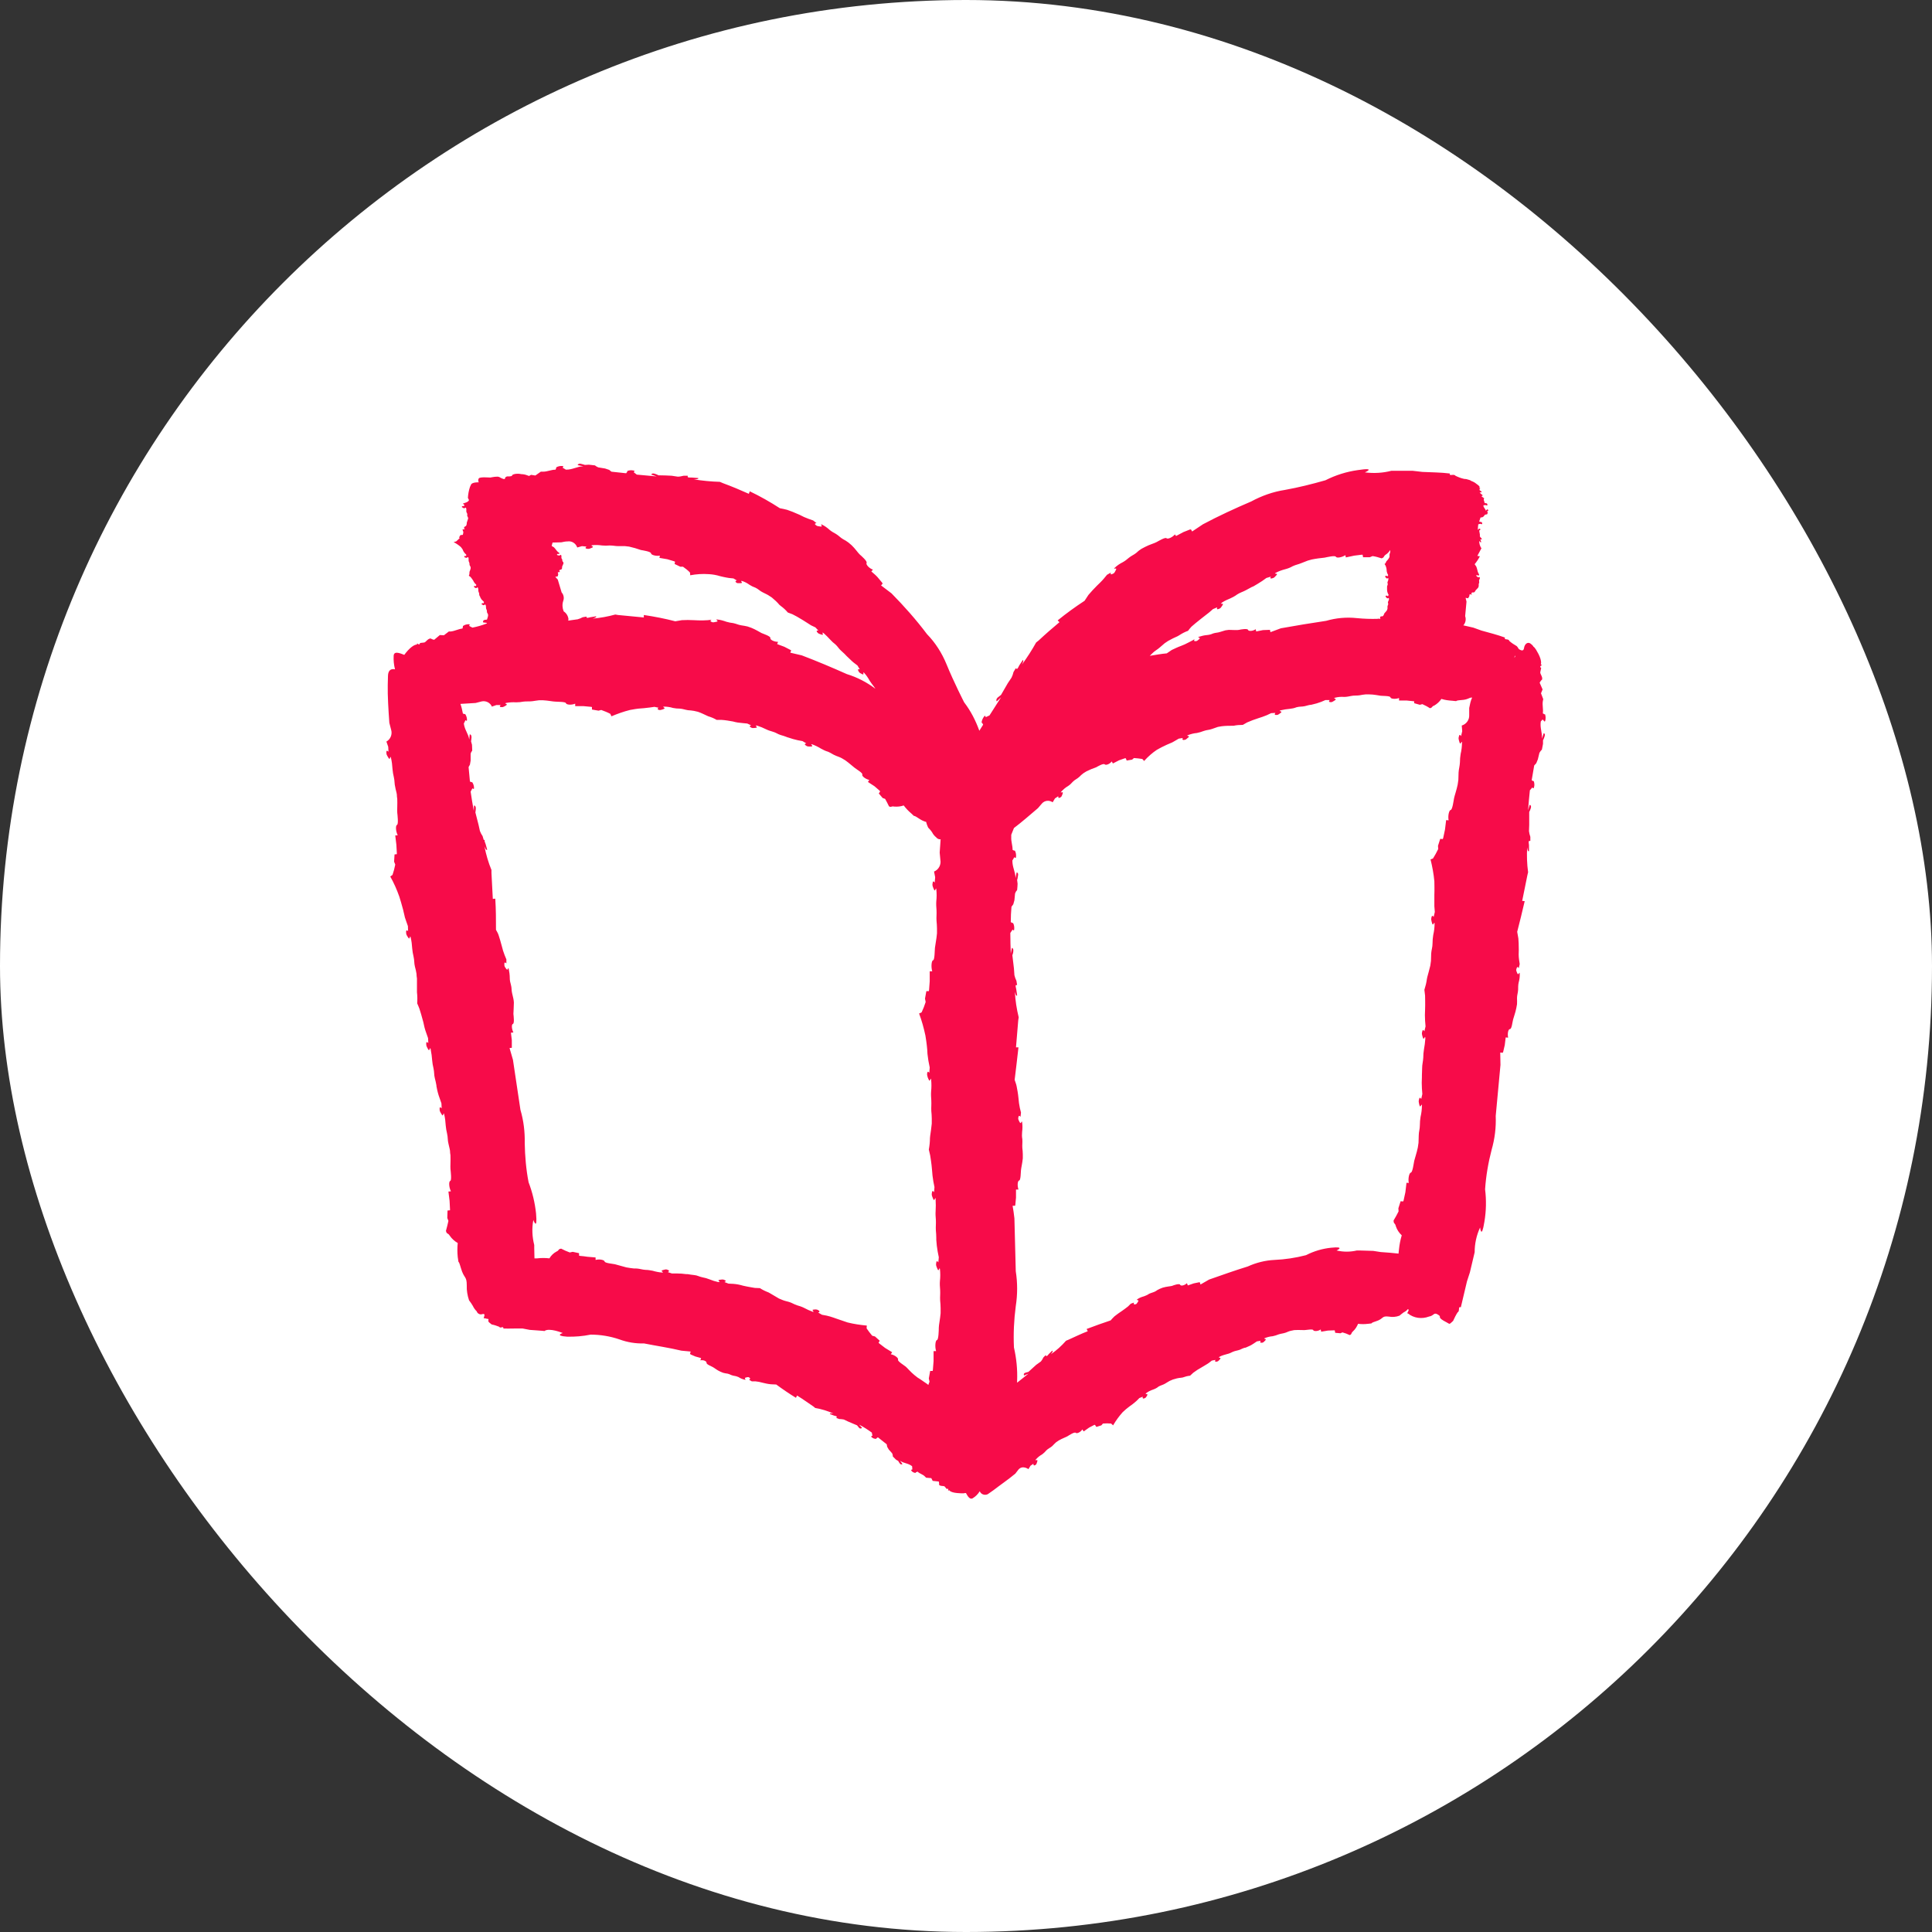
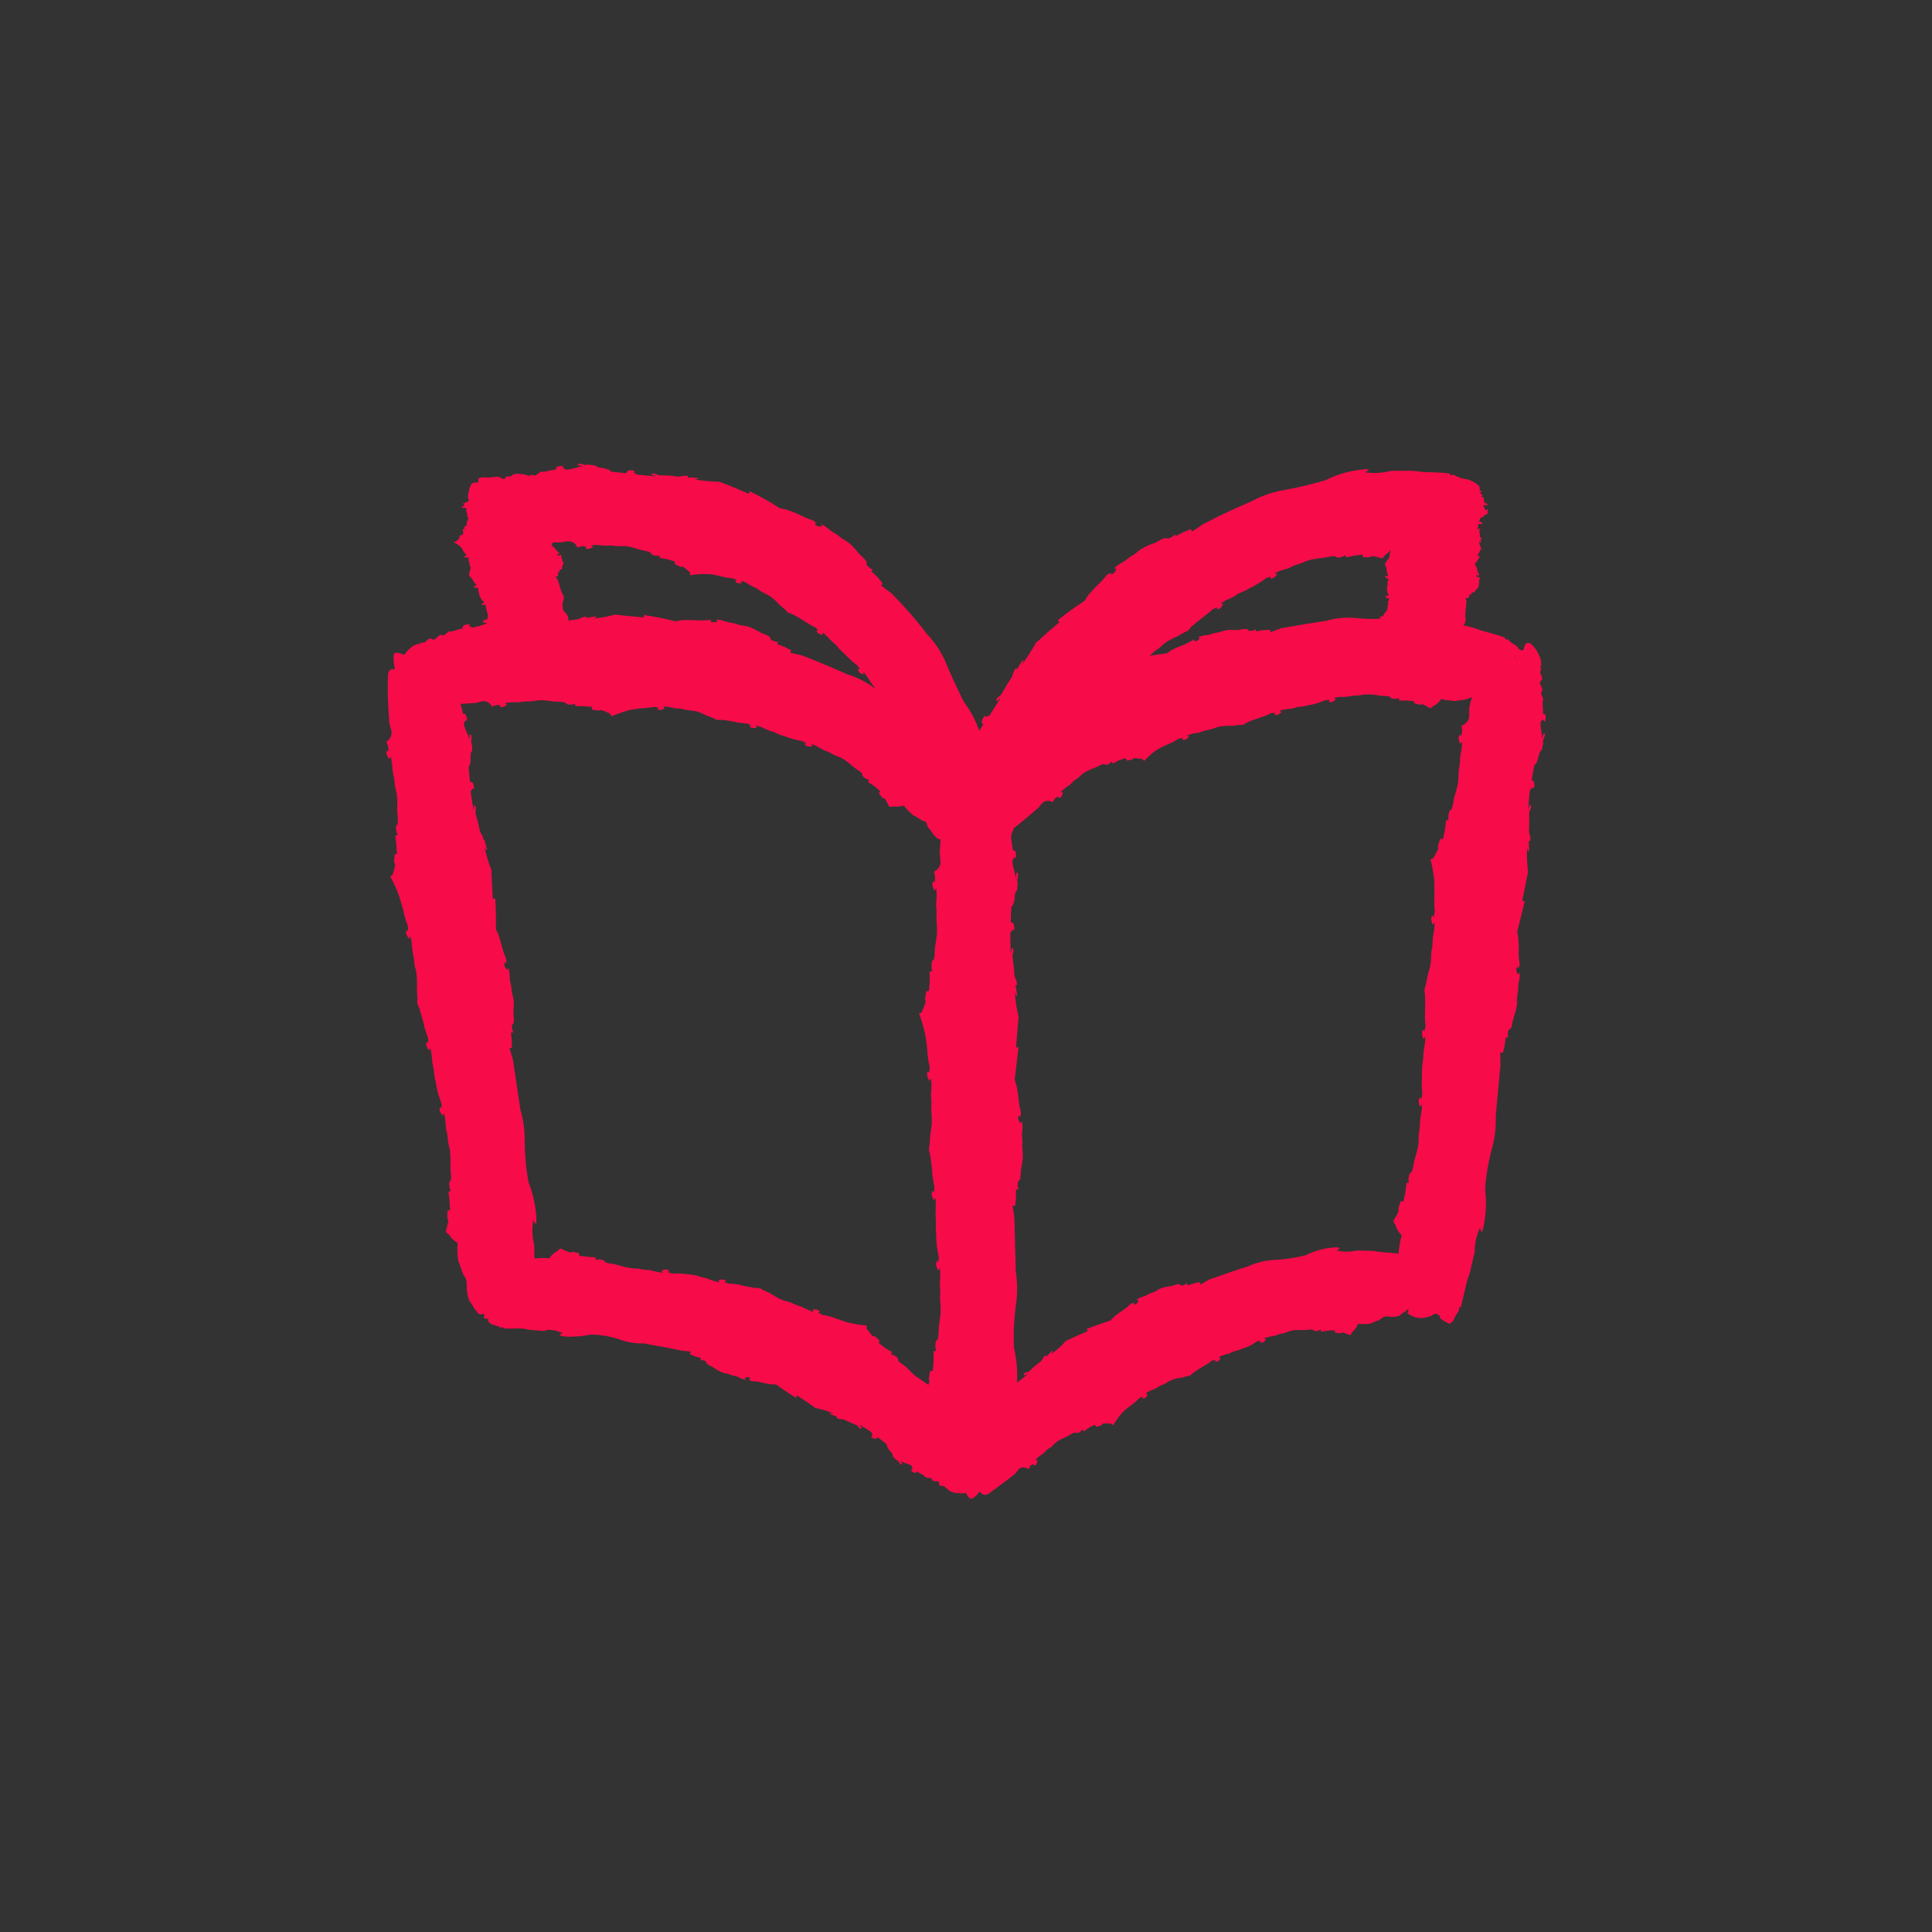
<svg xmlns="http://www.w3.org/2000/svg" width="50" height="50" viewBox="0 0 50 50" fill="none">
  <rect x="0" y="0" width="50" height="50" fill="#333333" stroke="none" />
-   <rect width="50" height="50" rx="25" fill="white" />
  <path d="M39.951 18.649C39.951 18.649 39.98 18.701 39.992 18.649C40.004 18.596 40.004 18.538 39.986 18.485H39.968L39.951 18.474L39.928 18.462C39.945 18.351 39.91 18.252 39.928 18.147L39.939 18.094L39.881 17.942L39.922 17.843L39.846 17.668C39.863 17.639 39.881 17.609 39.91 17.586C39.928 17.51 39.851 17.44 39.863 17.393L39.886 17.288C39.804 17.23 39.957 17.218 39.875 17.195C39.875 17.195 39.916 17.125 39.816 16.926C39.717 16.733 39.687 16.739 39.687 16.739C39.687 16.739 39.681 16.71 39.611 16.657C39.541 16.605 39.459 16.657 39.441 16.774C39.424 16.891 39.312 16.797 39.306 16.797C39.289 16.768 39.277 16.745 39.254 16.722C39.183 16.681 39.119 16.64 39.06 16.587C39.043 16.517 38.914 16.576 38.949 16.5C38.756 16.43 38.551 16.377 38.34 16.319L38.129 16.243L37.871 16.184C37.93 16.12 37.947 16.027 37.918 15.945L37.953 15.571L37.93 15.472L37.988 15.483H37.994L38.023 15.437L38.035 15.378L38.094 15.39C38.064 15.355 38.088 15.326 38.129 15.332C38.17 15.338 38.181 15.285 38.193 15.273C38.217 15.25 38.24 15.226 38.258 15.203L38.269 15.168V15.121C38.269 15.098 38.287 15.086 38.281 15.063C38.281 15.04 38.275 15.028 38.281 15.01C38.287 14.993 38.31 14.964 38.293 14.94C38.281 14.923 38.269 14.958 38.234 14.929C38.199 14.899 38.199 14.899 38.211 14.888C38.222 14.876 38.264 14.899 38.264 14.899L38.281 14.87L38.258 14.829C38.246 14.806 38.24 14.783 38.234 14.753C38.228 14.724 38.217 14.689 38.205 14.66L38.164 14.602C38.217 14.537 38.264 14.467 38.299 14.397L38.234 14.386L38.328 14.21L38.34 14.193C38.299 14.134 38.281 14.064 38.281 13.994C38.281 13.994 38.305 14.041 38.334 14.035L38.322 13.988C38.31 13.965 38.305 13.953 38.328 13.959L38.351 13.965L38.34 13.93C38.322 13.918 38.31 13.901 38.299 13.883V13.831L38.281 13.731C38.293 13.726 38.305 13.72 38.31 13.708C38.328 13.691 38.281 13.679 38.281 13.679L38.246 13.714C38.246 13.667 38.252 13.615 38.258 13.568L38.316 13.556C38.316 13.556 38.351 13.574 38.357 13.562C38.363 13.544 38.357 13.521 38.34 13.509H38.322L38.281 13.498L38.316 13.393L38.363 13.387L38.398 13.364L38.428 13.323C38.445 13.317 38.463 13.311 38.486 13.311L38.504 13.27L38.486 13.235L38.498 13.229L38.516 13.212C38.527 13.2 38.504 13.188 38.492 13.182H38.486L38.451 13.217C38.451 13.171 38.381 13.13 38.392 13.077L38.434 13.072H38.451C38.451 13.072 38.486 13.089 38.492 13.077C38.498 13.06 38.492 13.036 38.474 13.025H38.457L38.439 13.019L38.416 13.013C38.428 12.984 38.387 12.949 38.404 12.914L38.41 12.896L38.34 12.844L38.375 12.82L38.293 12.75C38.31 12.744 38.328 12.739 38.346 12.739C38.357 12.721 38.281 12.686 38.287 12.674L38.305 12.645C38.222 12.616 38.369 12.639 38.287 12.616C38.287 12.616 38.322 12.598 38.211 12.523C38.17 12.487 38.123 12.464 38.076 12.447C38.053 12.429 38.023 12.417 37.994 12.412C37.965 12.4 37.93 12.394 37.894 12.394C37.812 12.377 37.736 12.347 37.666 12.312C37.625 12.254 37.502 12.336 37.52 12.254C37.291 12.225 37.057 12.225 36.81 12.213L36.559 12.184H36.008C35.785 12.242 35.551 12.254 35.322 12.225C35.322 12.225 35.639 12.09 35.141 12.166C34.848 12.207 34.567 12.295 34.303 12.429C33.957 12.528 33.606 12.616 33.248 12.68C32.944 12.727 32.651 12.832 32.381 12.978C31.959 13.159 31.538 13.352 31.133 13.568L30.852 13.755L30.823 13.702H30.799L30.623 13.772L30.436 13.872L30.407 13.831C30.336 13.912 30.219 13.959 30.19 13.93C30.161 13.895 29.985 14 29.932 14.029C29.879 14.059 29.75 14.094 29.639 14.152L29.54 14.204C29.493 14.234 29.446 14.269 29.405 14.31C29.34 14.362 29.282 14.38 29.212 14.438C29.165 14.479 29.112 14.52 29.059 14.549C28.977 14.59 28.907 14.637 28.842 14.701C28.801 14.748 28.924 14.672 28.878 14.753C28.837 14.835 28.837 14.835 28.778 14.859C28.725 14.882 28.749 14.818 28.749 14.818L28.649 14.876L28.567 14.975C28.567 14.975 28.532 15.022 28.385 15.162C28.309 15.238 28.239 15.314 28.169 15.396L28.069 15.548C27.829 15.705 27.594 15.875 27.372 16.056L27.419 16.102C27.237 16.254 27.055 16.412 26.88 16.576L26.815 16.628C26.704 16.827 26.581 17.019 26.446 17.201C26.446 17.201 26.516 17.072 26.464 17.084V17.09L26.376 17.224C26.341 17.3 26.323 17.323 26.305 17.306L26.288 17.294L26.229 17.393C26.218 17.446 26.2 17.492 26.177 17.539L26.083 17.679L25.907 17.983L25.819 18.053C25.761 18.111 25.796 18.152 25.796 18.152L25.907 18.047L25.608 18.515L25.509 18.561C25.509 18.561 25.503 18.497 25.474 18.538C25.433 18.585 25.409 18.643 25.403 18.701L25.421 18.713L25.444 18.754L25.345 18.912C25.251 18.649 25.122 18.398 24.952 18.176C24.952 18.176 24.688 17.662 24.495 17.189C24.378 16.903 24.208 16.634 23.991 16.412C23.71 16.038 23.399 15.688 23.071 15.355L22.802 15.151L22.843 15.104L22.831 15.081L22.708 14.934C22.661 14.882 22.603 14.835 22.55 14.789L22.591 14.742C22.491 14.707 22.403 14.607 22.427 14.567C22.45 14.526 22.298 14.391 22.251 14.351C22.21 14.315 22.128 14.193 22.04 14.111L21.958 14.041C21.911 14.006 21.864 13.977 21.817 13.953C21.747 13.912 21.712 13.866 21.636 13.819C21.583 13.79 21.53 13.761 21.478 13.72C21.413 13.661 21.343 13.609 21.267 13.574C21.208 13.556 21.32 13.638 21.232 13.626C21.144 13.615 21.144 13.615 21.103 13.58C21.062 13.544 21.132 13.539 21.132 13.539L21.044 13.469L20.927 13.428C20.845 13.399 20.769 13.364 20.693 13.323C20.564 13.264 20.441 13.217 20.37 13.194C20.306 13.177 20.247 13.165 20.183 13.153C19.931 12.99 19.673 12.844 19.404 12.715L19.38 12.78C19.158 12.68 18.935 12.587 18.712 12.505L18.63 12.47C18.402 12.464 18.179 12.441 17.956 12.406C17.956 12.406 18.103 12.406 18.068 12.371H18.062L17.904 12.359C17.822 12.359 17.793 12.359 17.798 12.336V12.312H17.693C17.64 12.324 17.593 12.336 17.541 12.336L17.382 12.312C17.271 12.306 17.154 12.301 17.043 12.301C17.013 12.283 16.978 12.271 16.943 12.26C16.867 12.236 16.855 12.283 16.855 12.283L16.996 12.33L16.48 12.283L16.398 12.219C16.398 12.219 16.451 12.184 16.398 12.178C16.345 12.166 16.287 12.166 16.234 12.19V12.207L16.205 12.248L15.824 12.207L15.765 12.16L15.66 12.125L15.484 12.096C15.455 12.085 15.425 12.067 15.396 12.044L15.238 12.026L15.138 12.032L15.097 12.02L15.033 12.003C14.974 11.991 14.957 12.02 14.951 12.032V12.038L15.097 12.067C14.927 12.073 14.828 12.155 14.646 12.155L14.588 12.12L14.558 12.102C14.558 12.102 14.605 12.067 14.558 12.061C14.5 12.055 14.441 12.067 14.394 12.096V12.114L14.388 12.131L14.377 12.155C14.265 12.155 14.166 12.207 14.055 12.207H13.996L13.855 12.306L13.744 12.289L13.691 12.318C13.674 12.312 13.656 12.306 13.644 12.301C13.598 12.283 13.545 12.271 13.492 12.271C13.463 12.265 13.433 12.26 13.404 12.26C13.328 12.26 13.258 12.277 13.252 12.306C13.252 12.336 13.123 12.33 13.123 12.33C13.123 12.33 13.07 12.341 13.07 12.382C13.07 12.423 12.971 12.377 12.924 12.347C12.877 12.318 12.725 12.353 12.689 12.359C12.654 12.359 12.42 12.336 12.39 12.382C12.373 12.412 12.373 12.452 12.39 12.482C12.39 12.482 12.221 12.476 12.191 12.54L12.162 12.604C12.133 12.692 12.115 12.785 12.109 12.885L12.133 12.931C12.156 12.99 11.98 13.031 11.98 13.031L12.016 13.066L12.01 13.101C12.01 13.101 11.969 13.089 11.957 13.107C11.945 13.124 11.951 13.124 11.992 13.147C12.033 13.171 12.033 13.124 12.057 13.142C12.074 13.159 12.068 13.2 12.068 13.223C12.068 13.247 12.068 13.252 12.086 13.282C12.103 13.311 12.086 13.328 12.092 13.352C12.103 13.369 12.109 13.387 12.115 13.404V13.422L12.08 13.527C12.08 13.544 12.08 13.609 12.045 13.62C12.01 13.632 11.992 13.673 12.033 13.696L11.969 13.702L11.992 13.772L11.98 13.836L11.975 13.842L11.916 13.848L11.881 13.907L11.898 13.924C11.869 13.953 11.84 13.982 11.805 14.012L11.74 14.029C11.805 14.064 11.869 14.105 11.928 14.158C11.951 14.187 11.975 14.216 11.986 14.251L11.998 14.274C12.01 14.292 12.021 14.31 12.033 14.321L12.068 14.356L12.062 14.391C12.051 14.386 12.033 14.386 12.021 14.391L12.016 14.397V14.415C12.027 14.421 12.039 14.432 12.051 14.432C12.092 14.45 12.092 14.409 12.115 14.421C12.133 14.438 12.127 14.479 12.127 14.502C12.127 14.526 12.133 14.531 12.145 14.561C12.156 14.59 12.145 14.607 12.156 14.631C12.168 14.648 12.174 14.666 12.18 14.678V14.713C12.174 14.742 12.162 14.771 12.15 14.8V14.818C12.15 14.835 12.15 14.876 12.133 14.899L12.18 14.934C12.203 14.964 12.226 14.993 12.244 15.022C12.256 15.051 12.273 15.075 12.291 15.098L12.326 15.133L12.32 15.168C12.32 15.168 12.273 15.156 12.268 15.174C12.262 15.191 12.262 15.191 12.303 15.215C12.344 15.238 12.344 15.186 12.361 15.203L12.367 15.209C12.379 15.232 12.379 15.261 12.379 15.285C12.379 15.308 12.385 15.314 12.396 15.343C12.408 15.373 12.396 15.39 12.408 15.413C12.42 15.431 12.426 15.443 12.431 15.46V15.466L12.437 15.472C12.449 15.501 12.467 15.524 12.49 15.542L12.525 15.577L12.519 15.612C12.519 15.612 12.473 15.6 12.467 15.624C12.461 15.641 12.461 15.641 12.502 15.659C12.543 15.676 12.543 15.63 12.56 15.647C12.578 15.665 12.578 15.705 12.578 15.729C12.578 15.752 12.584 15.758 12.596 15.787C12.607 15.816 12.596 15.834 12.607 15.857C12.619 15.875 12.625 15.886 12.631 15.904V15.939C12.625 15.974 12.613 16.003 12.601 16.038H12.578C12.525 16.038 12.508 16.062 12.502 16.073V16.108L12.601 16.12C12.601 16.126 12.596 16.132 12.59 16.138C12.473 16.184 12.35 16.219 12.226 16.243L12.168 16.213L12.139 16.196C12.139 16.196 12.18 16.155 12.133 16.155C12.08 16.155 12.027 16.167 11.98 16.202V16.219L11.975 16.243L11.969 16.266C11.863 16.278 11.775 16.33 11.67 16.342H11.617L11.488 16.441L11.383 16.435L11.236 16.558C11.201 16.552 11.172 16.541 11.143 16.523C11.066 16.529 11.02 16.622 10.979 16.628L10.873 16.64C10.844 16.739 10.785 16.599 10.791 16.681C10.791 16.681 10.709 16.669 10.557 16.832C10.521 16.873 10.486 16.914 10.457 16.955H10.486C10.451 16.955 10.193 16.803 10.188 16.973C10.182 17.09 10.193 17.206 10.223 17.323C10.223 17.323 10.047 17.265 10.041 17.492C10.041 17.568 10.035 17.644 10.035 17.726C10.029 18.006 10.053 18.38 10.076 18.707C10.088 18.76 10.106 18.818 10.123 18.888C10.158 19.005 10.106 19.134 10 19.192L10.047 19.326C10.053 19.408 10.053 19.455 10.053 19.455C10.053 19.455 10 19.396 10 19.461C10 19.525 10 19.525 10.053 19.613C10.106 19.7 10.088 19.537 10.117 19.607C10.141 19.706 10.152 19.805 10.158 19.904C10.164 19.975 10.176 20.045 10.193 20.115C10.217 20.214 10.205 20.284 10.229 20.372C10.24 20.442 10.258 20.483 10.27 20.559C10.27 20.599 10.275 20.64 10.281 20.675C10.287 20.816 10.275 20.973 10.281 21.032C10.287 21.09 10.316 21.329 10.275 21.347C10.234 21.364 10.24 21.511 10.293 21.616L10.229 21.622L10.258 21.861L10.27 22.077V22.106L10.211 22.112L10.199 22.299L10.229 22.375C10.211 22.468 10.188 22.556 10.158 22.643L10.1 22.684C10.193 22.848 10.27 23.023 10.334 23.204C10.357 23.274 10.393 23.397 10.434 23.549C10.44 23.59 10.451 23.613 10.457 23.648C10.469 23.712 10.486 23.776 10.51 23.835L10.557 23.969C10.557 24.051 10.562 24.098 10.562 24.098C10.562 24.098 10.533 24.063 10.516 24.086C10.51 24.092 10.51 24.098 10.51 24.109C10.51 24.133 10.51 24.156 10.516 24.18C10.527 24.209 10.545 24.238 10.562 24.261C10.615 24.349 10.598 24.185 10.627 24.255C10.65 24.349 10.662 24.448 10.668 24.547C10.674 24.617 10.686 24.688 10.703 24.758C10.727 24.857 10.715 24.927 10.738 25.015C10.756 25.085 10.768 25.126 10.779 25.201C10.779 25.242 10.785 25.283 10.791 25.324V25.68C10.803 25.774 10.803 25.873 10.797 25.967C10.815 26.013 10.838 26.054 10.855 26.107C10.879 26.177 10.914 26.299 10.955 26.451C10.973 26.545 10.996 26.638 11.031 26.732L11.078 26.866C11.084 26.948 11.084 26.994 11.084 26.994C11.084 26.994 11.031 26.936 11.031 27C11.031 27.065 11.031 27.065 11.078 27.152C11.125 27.24 11.113 27.076 11.143 27.146C11.148 27.152 11.148 27.164 11.148 27.17C11.166 27.257 11.178 27.351 11.184 27.438C11.19 27.508 11.201 27.578 11.219 27.649C11.242 27.748 11.23 27.818 11.254 27.906C11.271 27.976 11.283 28.017 11.295 28.092V28.11L11.301 28.139C11.318 28.233 11.342 28.326 11.377 28.419L11.424 28.554C11.43 28.636 11.43 28.682 11.43 28.682C11.43 28.682 11.377 28.624 11.377 28.688C11.377 28.752 11.377 28.752 11.43 28.84C11.482 28.928 11.465 28.764 11.494 28.834C11.518 28.928 11.529 29.027 11.535 29.126C11.541 29.196 11.553 29.266 11.57 29.336C11.594 29.436 11.582 29.506 11.605 29.593C11.617 29.663 11.635 29.704 11.646 29.78C11.646 29.821 11.652 29.862 11.658 29.897C11.664 30.037 11.652 30.189 11.658 30.253C11.664 30.318 11.693 30.551 11.652 30.563C11.611 30.575 11.617 30.726 11.67 30.831L11.605 30.837L11.635 31.077L11.646 31.293V31.322L11.582 31.328L11.576 31.521L11.605 31.597C11.588 31.684 11.564 31.766 11.541 31.854C11.564 31.953 11.588 31.894 11.641 31.982C11.693 32.058 11.764 32.122 11.846 32.169C11.834 32.286 11.834 32.408 11.846 32.531C11.881 32.782 11.846 32.531 11.928 32.817C12.01 33.103 12.08 33.01 12.08 33.267C12.074 33.395 12.098 33.53 12.139 33.652C12.174 33.699 12.209 33.746 12.238 33.798C12.262 33.851 12.297 33.898 12.338 33.938C12.355 33.997 12.426 34.032 12.484 34.009C12.607 33.979 12.473 34.149 12.537 34.114C12.572 34.125 12.607 34.131 12.643 34.137C12.637 34.207 12.619 34.195 12.725 34.277C12.789 34.289 12.859 34.312 12.918 34.336C12.953 34.394 13.029 34.301 13.029 34.382C13.193 34.388 13.351 34.377 13.527 34.382L13.709 34.417L14.037 34.441L14.09 34.447C14.213 34.353 14.564 34.499 14.564 34.499C14.564 34.499 14.336 34.569 14.675 34.593C14.881 34.598 15.086 34.581 15.285 34.54C15.537 34.54 15.789 34.581 16.029 34.663C16.234 34.739 16.451 34.774 16.668 34.768C16.99 34.832 17.318 34.879 17.634 34.955L17.875 34.978L17.857 35.036L17.875 35.054L17.997 35.106L18.144 35.147L18.126 35.206C18.203 35.188 18.291 35.229 18.285 35.27C18.279 35.311 18.413 35.358 18.449 35.381C18.484 35.398 18.56 35.463 18.642 35.498L18.712 35.527C18.753 35.539 18.788 35.544 18.829 35.55C18.888 35.562 18.917 35.591 18.982 35.603C19.029 35.609 19.07 35.62 19.111 35.638C19.163 35.673 19.222 35.696 19.281 35.708C19.328 35.708 19.234 35.667 19.304 35.65C19.374 35.632 19.374 35.638 19.404 35.661C19.433 35.685 19.386 35.708 19.386 35.708L19.456 35.749H19.55C19.615 35.755 19.673 35.767 19.732 35.784C19.802 35.801 19.878 35.819 19.954 35.825L20.089 35.831C20.247 35.947 20.417 36.064 20.599 36.175L20.628 36.117C20.775 36.205 20.915 36.31 21.056 36.403L21.097 36.438C21.261 36.467 21.419 36.514 21.572 36.584C21.572 36.584 21.466 36.561 21.478 36.596L21.589 36.637C21.648 36.648 21.665 36.66 21.654 36.678L21.642 36.695L21.718 36.724C21.759 36.724 21.794 36.73 21.835 36.736L21.946 36.788L22.181 36.888C22.198 36.911 22.216 36.934 22.233 36.952C22.251 36.975 22.28 36.975 22.304 36.958L22.31 36.952L22.233 36.87C22.351 36.929 22.456 36.999 22.562 37.075L22.579 37.156C22.579 37.156 22.526 37.168 22.556 37.191C22.585 37.221 22.626 37.238 22.673 37.238L22.685 37.221L22.72 37.197L22.948 37.378L22.96 37.443L23.001 37.513L23.089 37.612C23.101 37.635 23.107 37.664 23.107 37.694L23.189 37.776L23.247 37.81L23.259 37.834L23.288 37.875C23.3 37.898 23.329 37.904 23.347 37.892H23.358L23.294 37.805C23.394 37.875 23.499 37.863 23.605 37.945L23.61 38.003V38.032C23.61 38.032 23.564 38.032 23.587 38.062C23.61 38.097 23.651 38.114 23.692 38.12L23.704 38.102L23.722 38.097L23.745 38.085C23.804 38.143 23.886 38.155 23.939 38.214L23.968 38.243L24.102 38.254L24.138 38.325L24.296 38.342C24.302 38.371 24.308 38.395 24.302 38.424C24.331 38.471 24.425 38.447 24.448 38.471L24.501 38.535C24.589 38.5 24.495 38.617 24.565 38.564C24.565 38.564 24.583 38.622 24.77 38.64C24.958 38.657 24.97 38.64 24.97 38.64H24.999C25.04 38.716 25.099 38.821 25.175 38.774C25.251 38.727 25.309 38.669 25.356 38.593C25.386 38.669 25.474 38.704 25.55 38.675C25.561 38.669 25.567 38.669 25.573 38.663L25.714 38.564C25.872 38.441 26.095 38.289 26.276 38.138L26.358 38.032C26.464 37.91 26.616 38.021 26.616 38.021L26.669 37.933L26.745 37.881C26.745 37.881 26.739 37.939 26.78 37.922C26.821 37.904 26.821 37.898 26.845 37.822C26.868 37.746 26.78 37.822 26.803 37.776C26.85 37.723 26.903 37.676 26.968 37.641C27.009 37.612 27.044 37.577 27.079 37.536C27.132 37.483 27.178 37.472 27.231 37.425C27.261 37.39 27.296 37.361 27.331 37.326L27.401 37.279C27.489 37.227 27.594 37.191 27.63 37.168C27.665 37.145 27.811 37.051 27.84 37.081C27.87 37.11 27.969 37.063 28.01 36.993L28.046 37.045L28.186 36.946L28.321 36.876H28.338L28.374 36.929L28.503 36.888L28.544 36.841C28.614 36.835 28.684 36.835 28.755 36.841L28.807 36.888C28.878 36.765 28.96 36.654 29.053 36.549C29.112 36.491 29.176 36.438 29.247 36.386L29.305 36.345C29.34 36.315 29.381 36.286 29.411 36.257L29.487 36.181L29.575 36.146C29.575 36.146 29.563 36.181 29.581 36.193H29.598C29.616 36.193 29.628 36.181 29.645 36.175C29.663 36.158 29.674 36.14 29.686 36.117C29.727 36.053 29.622 36.099 29.657 36.059C29.715 36.012 29.78 35.983 29.85 35.959C29.897 35.942 29.944 35.918 29.985 35.883C30.049 35.848 30.096 35.842 30.155 35.807C30.196 35.784 30.225 35.761 30.272 35.737L30.354 35.702C30.424 35.679 30.495 35.661 30.565 35.656L30.606 35.65C30.67 35.626 30.735 35.609 30.799 35.603L30.881 35.527C30.952 35.474 31.022 35.428 31.098 35.387C31.239 35.305 31.28 35.276 31.28 35.276L31.362 35.212L31.456 35.194C31.456 35.194 31.426 35.247 31.473 35.241C31.52 35.235 31.52 35.235 31.573 35.177C31.625 35.118 31.508 35.153 31.555 35.118L31.573 35.106C31.631 35.077 31.696 35.06 31.76 35.042C31.813 35.031 31.86 35.007 31.907 34.984C31.977 34.955 32.024 34.955 32.088 34.931C32.129 34.914 32.17 34.89 32.217 34.879H32.229L32.246 34.873C32.317 34.844 32.381 34.815 32.44 34.774L32.528 34.715L32.627 34.698C32.627 34.698 32.592 34.75 32.639 34.75C32.686 34.75 32.686 34.75 32.744 34.692C32.797 34.633 32.686 34.663 32.727 34.633C32.797 34.604 32.867 34.587 32.938 34.581C32.99 34.569 33.037 34.557 33.09 34.534C33.16 34.511 33.213 34.511 33.278 34.487C33.325 34.47 33.354 34.452 33.407 34.441L33.494 34.423C33.6 34.417 33.711 34.423 33.758 34.423C33.799 34.423 33.975 34.388 33.986 34.423C33.998 34.458 34.11 34.458 34.18 34.406L34.192 34.464L34.367 34.435L34.526 34.429H34.543L34.555 34.493L34.69 34.505L34.742 34.482C34.807 34.499 34.871 34.523 34.93 34.552C34.994 34.528 34.953 34.511 35.018 34.452C35.076 34.4 35.117 34.33 35.147 34.26C35.234 34.271 35.316 34.271 35.404 34.26C35.586 34.242 35.404 34.26 35.609 34.195C35.815 34.131 35.75 34.049 35.938 34.073C36.031 34.09 36.131 34.084 36.219 34.049C36.254 34.02 36.289 33.991 36.33 33.962C36.371 33.944 36.406 33.915 36.436 33.88C36.5 33.903 36.377 34.003 36.436 33.991C36.588 34.114 36.793 34.143 36.98 34.073C37.127 34.049 37.098 33.938 37.238 34.038C37.314 34.09 37.168 34.084 37.443 34.225C37.525 34.266 37.496 34.289 37.607 34.184C37.642 34.108 37.678 34.032 37.724 33.962C37.789 33.933 37.724 33.798 37.806 33.833L37.965 33.162L38.041 32.928L38.146 32.484L38.164 32.408C38.164 32.186 38.211 31.97 38.305 31.766C38.305 31.766 38.34 32.093 38.416 31.62C38.463 31.34 38.469 31.059 38.434 30.779C38.457 30.434 38.516 30.09 38.603 29.757C38.685 29.471 38.721 29.179 38.709 28.881L38.832 27.561L38.826 27.24L38.89 27.246L38.902 27.222L38.943 27.047L38.967 26.849L39.031 26.854C39.008 26.755 39.031 26.632 39.078 26.632C39.125 26.632 39.142 26.44 39.16 26.381C39.172 26.329 39.218 26.212 39.242 26.089L39.26 25.99C39.265 25.932 39.26 25.891 39.26 25.832C39.26 25.756 39.283 25.704 39.289 25.616C39.289 25.558 39.289 25.494 39.301 25.435C39.324 25.353 39.336 25.272 39.33 25.19C39.318 25.131 39.301 25.266 39.265 25.184C39.23 25.102 39.236 25.102 39.254 25.05C39.271 24.997 39.306 25.055 39.306 25.055L39.33 24.95L39.312 24.828C39.301 24.746 39.301 24.664 39.306 24.582C39.306 24.46 39.301 24.349 39.295 24.285L39.265 24.115C39.33 23.864 39.394 23.601 39.459 23.321L39.394 23.315L39.529 22.649L39.547 22.573C39.517 22.357 39.511 22.141 39.523 21.925C39.523 21.925 39.535 22.065 39.57 22.024V21.867C39.558 21.791 39.558 21.762 39.582 21.762H39.605V21.657C39.588 21.61 39.576 21.557 39.57 21.511L39.576 21.347V21.014C39.593 20.985 39.605 20.95 39.617 20.915C39.64 20.839 39.588 20.827 39.588 20.827L39.547 20.967C39.558 20.798 39.576 20.629 39.593 20.453L39.658 20.378C39.658 20.378 39.687 20.43 39.699 20.378C39.717 20.325 39.711 20.267 39.693 20.214H39.675L39.64 20.191L39.705 19.811L39.758 19.753L39.799 19.653L39.84 19.484C39.857 19.455 39.875 19.426 39.904 19.402L39.933 19.25V19.157L39.951 19.122L39.974 19.058C39.992 19.005 39.974 18.982 39.957 18.976H39.951L39.904 19.116C39.916 18.947 39.851 18.847 39.875 18.672L39.922 18.62L39.951 18.649ZM30.014 16.757L30.143 16.646L30.231 16.587C30.313 16.541 30.395 16.5 30.477 16.465L30.518 16.441C30.588 16.395 30.665 16.354 30.747 16.325C30.776 16.289 30.799 16.254 30.834 16.219C30.887 16.173 30.975 16.097 31.081 16.015L31.291 15.851L31.391 15.764L31.502 15.717C31.502 15.717 31.473 15.781 31.526 15.764C31.584 15.746 31.584 15.746 31.637 15.665C31.69 15.589 31.561 15.653 31.608 15.612L31.625 15.594C31.696 15.548 31.772 15.513 31.848 15.483C31.907 15.454 31.965 15.425 32.018 15.384C32.1 15.332 32.158 15.32 32.235 15.279L32.387 15.197L32.399 15.191L32.44 15.174C32.516 15.133 32.592 15.081 32.668 15.034L32.774 14.958L32.891 14.923C32.891 14.923 32.85 14.981 32.908 14.97C32.967 14.958 32.967 14.958 33.032 14.888C33.096 14.818 32.955 14.87 33.008 14.829C33.09 14.783 33.178 14.753 33.266 14.73C33.33 14.713 33.395 14.689 33.453 14.654C33.541 14.613 33.6 14.607 33.682 14.572L33.846 14.508L33.951 14.479C34.063 14.456 34.168 14.444 34.279 14.432C34.338 14.421 34.549 14.368 34.572 14.409C34.596 14.45 34.725 14.426 34.819 14.368L34.83 14.426L35.047 14.38L35.24 14.356H35.264L35.276 14.421H35.451L35.522 14.391C35.604 14.403 35.68 14.426 35.756 14.45C35.838 14.421 35.791 14.403 35.867 14.351C35.914 14.321 35.949 14.28 35.979 14.234V14.28C35.979 14.31 35.961 14.327 35.961 14.351V14.409L35.949 14.438C35.932 14.467 35.914 14.491 35.891 14.514L35.879 14.526C35.873 14.537 35.861 14.584 35.832 14.596L35.861 14.643C35.873 14.678 35.885 14.713 35.885 14.748C35.885 14.777 35.891 14.806 35.902 14.835L35.926 14.882L35.908 14.917C35.908 14.917 35.873 14.888 35.855 14.905C35.844 14.923 35.844 14.923 35.873 14.958C35.902 14.993 35.92 14.946 35.932 14.97V14.975C35.932 15.005 35.926 15.028 35.914 15.051C35.902 15.075 35.908 15.081 35.914 15.11C35.92 15.139 35.897 15.156 35.897 15.18V15.261C35.897 15.291 35.902 15.32 35.914 15.349L35.938 15.396L35.92 15.431C35.92 15.431 35.885 15.402 35.867 15.419C35.85 15.437 35.855 15.437 35.885 15.472C35.92 15.507 35.932 15.46 35.943 15.483C35.955 15.507 35.938 15.542 35.926 15.565C35.914 15.589 35.92 15.594 35.926 15.624C35.932 15.653 35.908 15.67 35.908 15.694V15.752L35.897 15.787C35.879 15.822 35.838 15.857 35.826 15.875C35.82 15.892 35.803 15.957 35.762 15.951C35.721 15.945 35.703 15.98 35.727 16.015H35.697L35.662 16.009V16.015C35.481 16.021 35.299 16.015 35.117 15.997C34.848 15.968 34.578 15.992 34.321 16.067C33.928 16.126 33.535 16.19 33.149 16.26L32.879 16.36L32.867 16.301H32.844L32.686 16.307L32.51 16.342L32.498 16.284C32.422 16.336 32.311 16.342 32.299 16.301C32.287 16.26 32.112 16.289 32.065 16.301C32.018 16.313 31.901 16.301 31.801 16.301L31.713 16.313C31.666 16.325 31.625 16.342 31.578 16.354C31.514 16.377 31.461 16.371 31.391 16.395C31.344 16.418 31.291 16.43 31.239 16.435C31.163 16.441 31.092 16.459 31.022 16.482C30.975 16.511 31.092 16.488 31.034 16.541C30.975 16.593 30.975 16.593 30.928 16.593C30.881 16.593 30.916 16.541 30.916 16.541L30.858 16.576L30.758 16.628C30.694 16.663 30.629 16.692 30.565 16.716C30.483 16.745 30.401 16.786 30.325 16.821L30.196 16.909C30.061 16.92 29.903 16.949 29.756 16.973L29.827 16.903C29.891 16.838 29.95 16.815 30.014 16.757ZM14.529 14.035C14.582 14.023 14.634 14.012 14.687 14.012C14.799 13.994 14.904 14.064 14.939 14.169L15.062 14.134L15.179 14.146C15.179 14.146 15.121 14.187 15.179 14.199C15.238 14.21 15.238 14.21 15.32 14.175C15.402 14.14 15.261 14.129 15.32 14.111C15.408 14.099 15.496 14.105 15.584 14.117C15.648 14.123 15.713 14.123 15.777 14.117C15.871 14.117 15.924 14.134 16.006 14.134H16.175L16.281 14.146C16.386 14.169 16.486 14.199 16.585 14.234C16.644 14.245 16.843 14.274 16.849 14.321C16.849 14.362 16.978 14.397 17.078 14.38L17.066 14.438L17.271 14.473L17.447 14.526L17.47 14.537L17.459 14.596L17.605 14.666H17.675C17.74 14.713 17.804 14.759 17.857 14.818L17.863 14.888C18.021 14.859 18.179 14.847 18.343 14.859C18.443 14.864 18.542 14.882 18.636 14.911L18.712 14.929C18.765 14.94 18.818 14.952 18.865 14.958L18.982 14.97L19.07 15.022C19.07 15.022 19.029 15.034 19.035 15.051C19.035 15.057 19.04 15.063 19.046 15.069C19.058 15.081 19.076 15.092 19.093 15.092H19.169C19.251 15.092 19.14 15.028 19.199 15.034C19.275 15.057 19.339 15.092 19.404 15.139C19.451 15.168 19.497 15.191 19.55 15.209C19.626 15.244 19.667 15.297 19.744 15.332C19.796 15.361 19.843 15.378 19.89 15.408L19.978 15.466C20.048 15.524 20.113 15.583 20.171 15.653L20.206 15.682C20.271 15.729 20.335 15.787 20.388 15.851L20.511 15.898C20.57 15.927 20.669 15.98 20.78 16.05C20.945 16.155 20.991 16.184 20.991 16.184L21.103 16.237L21.179 16.319C21.179 16.319 21.109 16.313 21.144 16.354C21.179 16.4 21.179 16.395 21.261 16.424C21.343 16.453 21.249 16.348 21.302 16.377L21.32 16.389C21.378 16.441 21.431 16.494 21.484 16.552C21.525 16.599 21.572 16.64 21.618 16.675C21.683 16.733 21.706 16.786 21.765 16.838C21.806 16.879 21.841 16.903 21.882 16.949L21.894 16.961L21.911 16.979C22.046 17.113 22.093 17.148 22.093 17.148L22.192 17.224L22.251 17.323C22.251 17.323 22.181 17.306 22.21 17.352C22.233 17.405 22.233 17.405 22.31 17.446C22.386 17.487 22.31 17.37 22.362 17.411C22.421 17.475 22.468 17.545 22.509 17.621C22.544 17.674 22.579 17.72 22.62 17.773L22.655 17.825C22.433 17.656 22.181 17.527 21.917 17.446C21.536 17.276 21.15 17.113 20.751 16.961L20.452 16.891L20.476 16.832L20.458 16.821L20.3 16.739L20.113 16.669L20.136 16.611C20.036 16.611 19.925 16.558 19.937 16.511C19.943 16.465 19.761 16.406 19.708 16.383C19.662 16.36 19.55 16.289 19.445 16.248L19.345 16.213C19.292 16.202 19.24 16.19 19.187 16.184C19.111 16.173 19.058 16.143 18.976 16.126C18.917 16.12 18.859 16.108 18.8 16.091C18.718 16.062 18.636 16.038 18.554 16.032C18.495 16.032 18.624 16.073 18.542 16.091C18.454 16.108 18.454 16.114 18.408 16.091C18.355 16.067 18.419 16.038 18.419 16.038L18.32 16.05L18.197 16.056C18.115 16.056 18.033 16.056 17.951 16.05C17.851 16.044 17.751 16.044 17.646 16.05L17.476 16.079C17.207 16.009 16.937 15.957 16.662 15.916V15.98L15.994 15.916L15.924 15.904C15.73 15.957 15.537 15.992 15.338 16.009C15.338 16.009 15.461 15.974 15.425 15.951H15.42L15.279 15.974C15.209 15.992 15.179 15.997 15.179 15.974V15.957L15.08 15.974C15.039 15.997 14.992 16.015 14.951 16.027L14.787 16.05L14.705 16.062C14.711 16.044 14.711 16.032 14.711 16.015C14.699 15.933 14.652 15.863 14.588 15.822C14.553 15.735 14.547 15.641 14.576 15.553C14.605 15.478 14.588 15.39 14.535 15.332L14.435 14.999L14.371 14.929L14.429 14.917L14.435 14.911L14.447 14.864L14.435 14.812L14.5 14.8C14.459 14.783 14.47 14.748 14.511 14.742C14.553 14.736 14.547 14.683 14.547 14.666C14.558 14.637 14.57 14.613 14.582 14.584V14.561C14.576 14.549 14.57 14.537 14.558 14.526C14.547 14.508 14.558 14.491 14.547 14.473C14.535 14.456 14.529 14.45 14.529 14.426C14.529 14.403 14.535 14.374 14.517 14.362C14.5 14.351 14.5 14.386 14.453 14.374C14.406 14.362 14.412 14.362 14.418 14.345C14.424 14.327 14.47 14.339 14.47 14.339L14.476 14.31L14.441 14.286C14.424 14.269 14.406 14.251 14.394 14.234C14.377 14.21 14.359 14.187 14.336 14.164L14.277 14.129C14.289 14.099 14.289 14.07 14.3 14.041L14.529 14.035ZM23.745 35.65L23.663 35.585C23.564 35.504 23.482 35.404 23.441 35.369C23.399 35.334 23.224 35.229 23.241 35.188C23.259 35.147 23.153 35.066 23.054 35.048L23.089 34.996L22.907 34.885L22.755 34.768L22.737 34.75L22.767 34.698L22.644 34.587L22.573 34.569C22.521 34.505 22.468 34.441 22.427 34.377L22.433 34.306C22.263 34.289 22.099 34.266 21.935 34.225L21.642 34.125L21.56 34.096C21.507 34.079 21.454 34.061 21.396 34.049L21.273 34.026L21.173 33.968C21.173 33.968 21.214 33.956 21.208 33.938C21.208 33.933 21.202 33.927 21.197 33.921C21.179 33.909 21.161 33.898 21.144 33.892C21.114 33.886 21.085 33.886 21.062 33.892C20.974 33.892 21.097 33.956 21.038 33.95C20.956 33.921 20.88 33.886 20.804 33.845C20.745 33.816 20.687 33.798 20.628 33.781C20.54 33.752 20.499 33.717 20.417 33.693C20.359 33.676 20.318 33.67 20.259 33.647L20.16 33.606L19.931 33.471L19.89 33.448C19.814 33.419 19.738 33.384 19.667 33.337L19.533 33.331C19.468 33.319 19.351 33.302 19.228 33.273C19.146 33.249 19.064 33.232 18.976 33.226L18.853 33.22L18.747 33.179C18.747 33.179 18.812 33.156 18.765 33.133C18.712 33.109 18.712 33.109 18.624 33.121C18.537 33.138 18.671 33.179 18.607 33.179H18.583C18.507 33.162 18.431 33.138 18.361 33.109C18.302 33.086 18.244 33.068 18.179 33.057C18.091 33.039 18.044 33.004 17.962 32.998C17.904 32.992 17.863 32.986 17.798 32.975H17.763C17.681 32.963 17.593 32.957 17.511 32.957H17.388L17.283 32.922C17.283 32.922 17.347 32.893 17.294 32.87C17.242 32.846 17.242 32.846 17.154 32.87C17.066 32.893 17.201 32.928 17.142 32.934C17.054 32.928 16.972 32.911 16.89 32.887C16.832 32.876 16.767 32.864 16.703 32.864C16.615 32.858 16.562 32.835 16.48 32.829C16.422 32.829 16.381 32.829 16.316 32.817L16.211 32.8L15.912 32.718C15.853 32.706 15.654 32.689 15.648 32.648C15.642 32.607 15.513 32.578 15.414 32.607V32.543L15.203 32.525C15.138 32.514 15.074 32.508 15.009 32.502L14.986 32.496V32.432L14.822 32.397L14.746 32.414C14.67 32.385 14.599 32.356 14.523 32.315C14.435 32.327 14.482 32.356 14.4 32.391C14.324 32.432 14.259 32.496 14.219 32.566C14.113 32.554 14.008 32.554 13.902 32.566H13.832L13.826 32.297V32.221C13.773 32.011 13.761 31.789 13.803 31.573C13.803 31.573 13.914 31.877 13.873 31.404C13.844 31.129 13.779 30.855 13.68 30.598C13.615 30.265 13.586 29.92 13.58 29.582C13.586 29.29 13.551 29.003 13.469 28.723L13.275 27.427C13.246 27.322 13.217 27.222 13.187 27.123L13.246 27.117V26.919L13.223 26.726L13.287 26.72C13.24 26.632 13.234 26.51 13.275 26.498C13.316 26.486 13.293 26.294 13.287 26.241C13.287 26.189 13.299 26.06 13.299 25.949C13.299 25.92 13.293 25.885 13.287 25.85C13.275 25.797 13.264 25.75 13.252 25.698C13.234 25.622 13.246 25.57 13.223 25.488C13.205 25.429 13.193 25.371 13.193 25.312C13.193 25.231 13.181 25.149 13.164 25.067C13.14 25.015 13.152 25.143 13.1 25.073C13.047 25.003 13.053 24.997 13.053 24.939C13.053 24.88 13.105 24.933 13.105 24.933V24.828L13.059 24.717C13.029 24.641 13.006 24.565 12.988 24.489C12.959 24.372 12.924 24.267 12.906 24.209C12.889 24.15 12.859 24.109 12.836 24.063C12.836 23.806 12.836 23.537 12.818 23.257L12.754 23.263L12.719 22.591V22.515C12.637 22.317 12.578 22.112 12.537 21.902C12.537 21.902 12.584 22.03 12.607 21.989V21.984L12.566 21.838C12.537 21.767 12.531 21.738 12.555 21.738H12.519L12.49 21.639C12.461 21.598 12.437 21.551 12.42 21.505L12.385 21.347L12.303 21.026C12.309 20.991 12.314 20.956 12.314 20.921C12.314 20.845 12.268 20.845 12.268 20.845L12.262 20.985C12.232 20.821 12.203 20.658 12.18 20.488L12.226 20.401C12.226 20.401 12.268 20.442 12.268 20.395C12.268 20.343 12.25 20.284 12.221 20.243H12.203L12.162 20.226C12.15 20.097 12.139 19.975 12.127 19.852L12.162 19.788L12.18 19.683V19.513C12.185 19.478 12.203 19.449 12.221 19.426C12.221 19.361 12.215 19.315 12.215 19.274L12.191 19.186C12.191 19.186 12.191 19.174 12.197 19.145C12.203 19.116 12.197 19.11 12.203 19.081C12.203 19.023 12.18 19.011 12.162 19.005H12.156L12.145 19.139C12.115 18.976 12.027 18.894 12.004 18.725L12.033 18.666L12.045 18.637C12.045 18.637 12.086 18.678 12.086 18.631C12.086 18.579 12.068 18.52 12.039 18.48H12.021L12.004 18.474L11.98 18.468C11.963 18.38 11.945 18.298 11.916 18.217L12.309 18.193L12.467 18.152C12.578 18.129 12.689 18.188 12.73 18.287L12.848 18.246H12.959C12.959 18.246 12.906 18.293 12.959 18.298C13.012 18.304 13.017 18.304 13.094 18.258C13.17 18.211 13.029 18.217 13.094 18.193C13.181 18.176 13.269 18.17 13.357 18.176C13.422 18.176 13.486 18.17 13.545 18.158C13.633 18.147 13.691 18.158 13.779 18.147C13.838 18.141 13.879 18.129 13.949 18.123H14.055C14.178 18.129 14.318 18.158 14.371 18.158C14.424 18.164 14.64 18.158 14.646 18.199C14.658 18.24 14.787 18.252 14.886 18.211V18.275H15.103L15.297 18.293L15.32 18.298V18.363L15.49 18.392L15.56 18.374C15.642 18.404 15.718 18.433 15.795 18.474L15.824 18.538C15.976 18.474 16.14 18.415 16.304 18.374C16.398 18.357 16.492 18.339 16.585 18.334L16.662 18.328L16.82 18.31L16.937 18.293L17.043 18.316C17.043 18.316 17.007 18.339 17.025 18.357C17.031 18.363 17.037 18.369 17.043 18.369C17.06 18.374 17.078 18.38 17.095 18.374C17.119 18.369 17.148 18.363 17.171 18.351C17.253 18.322 17.125 18.298 17.177 18.287C17.259 18.287 17.341 18.298 17.418 18.322C17.476 18.334 17.535 18.339 17.593 18.339C17.675 18.345 17.728 18.369 17.804 18.38C17.863 18.386 17.904 18.386 17.962 18.398L18.062 18.421C18.15 18.45 18.238 18.497 18.291 18.52L18.331 18.538C18.408 18.561 18.478 18.59 18.548 18.631H18.677C18.777 18.637 18.87 18.655 18.97 18.672C19.052 18.696 19.134 18.707 19.216 18.713L19.339 18.725L19.439 18.771C19.439 18.771 19.374 18.789 19.421 18.818C19.468 18.847 19.468 18.847 19.556 18.836C19.644 18.83 19.515 18.771 19.579 18.777L19.603 18.783C19.679 18.806 19.749 18.836 19.82 18.871C19.878 18.9 19.937 18.918 19.995 18.935C20.083 18.958 20.124 18.999 20.206 19.023C20.265 19.04 20.306 19.052 20.364 19.075L20.376 19.081L20.4 19.087C20.482 19.116 20.564 19.139 20.646 19.157L20.769 19.18L20.868 19.239C20.868 19.239 20.798 19.25 20.845 19.285C20.892 19.32 20.892 19.32 20.986 19.32C21.079 19.32 20.95 19.25 21.015 19.262C21.097 19.291 21.179 19.332 21.255 19.379C21.308 19.408 21.366 19.437 21.431 19.455C21.513 19.49 21.56 19.531 21.636 19.56C21.695 19.583 21.735 19.595 21.788 19.624L21.876 19.677C21.976 19.747 22.075 19.84 22.116 19.869C22.157 19.904 22.333 20.004 22.316 20.045C22.298 20.085 22.398 20.162 22.497 20.185L22.462 20.237L22.632 20.348L22.767 20.465L22.778 20.483L22.743 20.535L22.843 20.652L22.907 20.675C22.942 20.74 22.978 20.804 23.007 20.868C23.071 20.903 23.06 20.856 23.142 20.874C23.224 20.88 23.306 20.874 23.388 20.845C23.446 20.921 23.511 20.991 23.581 21.049C23.728 21.189 23.581 21.049 23.774 21.178C23.833 21.218 23.898 21.254 23.968 21.271C23.98 21.318 23.997 21.37 24.02 21.417C24.061 21.458 24.097 21.499 24.126 21.546C24.149 21.592 24.184 21.633 24.226 21.668C24.255 21.703 24.296 21.727 24.343 21.721C24.337 21.838 24.325 21.954 24.319 22.065C24.325 22.124 24.331 22.188 24.337 22.258C24.36 22.381 24.29 22.509 24.173 22.556L24.202 22.702C24.196 22.79 24.19 22.842 24.19 22.842C24.19 22.842 24.149 22.772 24.138 22.842C24.126 22.912 24.126 22.912 24.167 23.012C24.208 23.111 24.214 22.941 24.231 23.012C24.243 23.117 24.243 23.222 24.231 23.327C24.226 23.403 24.231 23.479 24.237 23.555C24.243 23.66 24.231 23.73 24.237 23.829C24.243 23.899 24.249 23.952 24.249 24.028V24.156C24.237 24.302 24.202 24.466 24.196 24.53C24.19 24.594 24.19 24.845 24.149 24.851C24.108 24.857 24.091 25.02 24.126 25.137H24.061V25.394L24.044 25.622L24.038 25.651H23.974L23.939 25.844L23.956 25.932C23.927 26.025 23.892 26.113 23.851 26.2L23.786 26.229C23.856 26.416 23.909 26.609 23.95 26.802C23.962 26.878 23.985 27.018 23.997 27.17C23.997 27.211 24.003 27.24 24.003 27.275C24.02 27.421 24.032 27.479 24.032 27.479L24.061 27.625C24.056 27.713 24.05 27.765 24.05 27.765C24.05 27.765 24.026 27.724 24.009 27.742C24.003 27.748 23.997 27.754 23.997 27.765C23.991 27.789 23.991 27.812 23.997 27.835C24.003 27.87 24.015 27.9 24.032 27.935C24.073 28.034 24.079 27.865 24.097 27.935C24.108 28.04 24.108 28.145 24.097 28.25C24.091 28.326 24.097 28.402 24.102 28.478C24.108 28.583 24.097 28.653 24.102 28.752C24.108 28.823 24.114 28.875 24.114 28.951V29.079C24.102 29.196 24.085 29.319 24.073 29.395C24.073 29.418 24.067 29.436 24.067 29.453C24.067 29.552 24.056 29.652 24.038 29.751C24.05 29.804 24.061 29.85 24.073 29.903C24.085 29.979 24.108 30.119 24.12 30.271C24.126 30.376 24.138 30.475 24.155 30.575L24.184 30.721C24.179 30.808 24.173 30.855 24.173 30.855C24.173 30.855 24.132 30.785 24.12 30.855C24.108 30.925 24.108 30.925 24.149 31.024C24.19 31.123 24.196 30.954 24.214 31.024V31.053C24.22 31.147 24.22 31.246 24.214 31.34C24.208 31.416 24.214 31.491 24.22 31.567C24.226 31.672 24.214 31.743 24.22 31.842C24.226 31.912 24.231 31.965 24.231 32.04V32.087C24.237 32.186 24.249 32.291 24.267 32.391L24.296 32.537C24.29 32.624 24.284 32.671 24.284 32.671C24.284 32.671 24.243 32.601 24.231 32.671C24.22 32.741 24.22 32.741 24.261 32.84C24.302 32.94 24.308 32.77 24.325 32.84C24.337 32.946 24.337 33.051 24.325 33.156C24.319 33.232 24.325 33.308 24.331 33.384C24.337 33.495 24.325 33.559 24.331 33.658C24.337 33.728 24.343 33.781 24.343 33.857V33.985C24.331 34.131 24.296 34.295 24.296 34.359C24.296 34.423 24.29 34.674 24.249 34.68C24.208 34.686 24.19 34.849 24.226 34.966H24.161V35.223L24.143 35.451L24.138 35.48H24.073L24.038 35.673L24.056 35.761C24.044 35.79 24.032 35.813 24.026 35.842C23.991 35.813 23.956 35.79 23.921 35.767C23.833 35.702 23.798 35.685 23.745 35.65ZM38.023 18.322V18.509C38.029 18.631 37.947 18.742 37.83 18.777L37.842 18.923L37.812 19.052C37.812 19.052 37.777 18.982 37.76 19.046C37.742 19.11 37.742 19.11 37.771 19.209C37.801 19.309 37.824 19.145 37.836 19.215C37.836 19.315 37.824 19.42 37.801 19.513C37.789 19.583 37.783 19.659 37.783 19.729C37.777 19.834 37.754 19.899 37.748 19.992L37.742 20.185L37.724 20.308C37.695 20.448 37.642 20.599 37.631 20.658C37.619 20.716 37.59 20.956 37.543 20.962C37.502 20.967 37.467 21.113 37.49 21.23L37.426 21.224L37.396 21.47L37.35 21.686L37.338 21.715L37.273 21.709L37.215 21.89L37.221 21.972C37.18 22.059 37.133 22.141 37.086 22.217L37.022 22.241C37.068 22.427 37.103 22.614 37.121 22.807C37.121 22.883 37.127 23.017 37.121 23.163V23.455L37.133 23.601L37.103 23.73C37.103 23.73 37.08 23.689 37.062 23.706C37.057 23.712 37.051 23.718 37.051 23.724C37.045 23.747 37.039 23.771 37.039 23.794C37.045 23.829 37.051 23.858 37.062 23.893C37.092 23.993 37.115 23.829 37.127 23.899C37.127 23.998 37.115 24.098 37.092 24.197C37.08 24.267 37.074 24.343 37.074 24.413C37.074 24.518 37.045 24.582 37.039 24.676L37.033 24.869L37.016 24.991C36.992 25.096 36.957 25.213 36.939 25.283L36.928 25.336C36.916 25.429 36.893 25.523 36.863 25.616L36.881 25.768C36.881 25.844 36.887 25.978 36.881 26.124C36.875 26.224 36.875 26.317 36.881 26.416L36.893 26.562L36.863 26.691C36.863 26.691 36.828 26.621 36.81 26.685C36.793 26.749 36.793 26.749 36.822 26.849C36.852 26.948 36.875 26.784 36.887 26.854V26.884C36.881 26.977 36.869 27.065 36.852 27.158C36.84 27.228 36.834 27.304 36.834 27.374C36.828 27.479 36.805 27.544 36.805 27.637L36.799 27.83V27.876C36.793 27.976 36.793 28.069 36.799 28.168L36.81 28.314L36.781 28.443C36.781 28.443 36.746 28.373 36.728 28.437C36.711 28.501 36.711 28.501 36.734 28.601C36.764 28.7 36.787 28.536 36.799 28.606C36.799 28.706 36.787 28.805 36.764 28.904C36.752 28.974 36.746 29.05 36.746 29.12C36.746 29.225 36.717 29.29 36.717 29.383L36.711 29.576L36.693 29.698C36.664 29.839 36.611 29.991 36.6 30.043C36.588 30.096 36.559 30.341 36.512 30.347C36.471 30.353 36.436 30.499 36.459 30.615L36.4 30.61L36.371 30.855L36.324 31.071L36.312 31.094L36.248 31.088L36.19 31.27L36.195 31.351C36.154 31.433 36.113 31.509 36.066 31.585C36.066 31.684 36.102 31.637 36.125 31.737C36.154 31.824 36.207 31.906 36.277 31.97C36.242 32.087 36.219 32.204 36.207 32.321C36.195 32.408 36.195 32.432 36.195 32.443C36.049 32.426 35.897 32.414 35.733 32.403L35.539 32.373L35.176 32.362H35.117C34.941 32.403 34.766 32.403 34.59 32.362C34.59 32.362 34.836 32.251 34.449 32.291C34.221 32.315 34.004 32.379 33.799 32.484C33.529 32.554 33.254 32.595 32.979 32.607C32.744 32.619 32.51 32.677 32.293 32.776C31.953 32.881 31.625 32.998 31.291 33.115L31.069 33.243L31.051 33.185H31.034L30.893 33.214L30.741 33.267L30.717 33.209C30.659 33.267 30.559 33.29 30.541 33.249C30.524 33.209 30.372 33.261 30.331 33.279C30.29 33.29 30.184 33.296 30.09 33.325L30.014 33.355C29.973 33.372 29.938 33.395 29.903 33.419C29.85 33.448 29.803 33.454 29.739 33.483C29.698 33.512 29.657 33.53 29.61 33.547C29.546 33.565 29.481 33.588 29.428 33.629C29.393 33.664 29.493 33.623 29.452 33.687C29.411 33.752 29.411 33.752 29.37 33.757C29.329 33.769 29.346 33.711 29.346 33.711L29.264 33.74L29.194 33.81C29.141 33.851 29.088 33.892 29.036 33.927C28.965 33.974 28.901 34.02 28.842 34.067C28.807 34.102 28.772 34.137 28.743 34.172C28.549 34.236 28.338 34.312 28.122 34.394L28.151 34.452C27.981 34.517 27.817 34.598 27.647 34.674L27.589 34.698C27.471 34.832 27.343 34.949 27.196 35.048C27.196 35.048 27.272 34.961 27.231 34.955L27.143 35.042C27.102 35.095 27.085 35.106 27.073 35.089L27.061 35.072L27.003 35.13C26.985 35.171 26.962 35.206 26.938 35.235L26.815 35.323L26.616 35.504C26.587 35.51 26.557 35.521 26.534 35.527C26.505 35.533 26.487 35.562 26.499 35.585C26.499 35.591 26.499 35.591 26.505 35.597L26.616 35.55L26.323 35.784V35.737C26.335 35.445 26.305 35.153 26.241 34.873C26.224 34.517 26.241 34.16 26.288 33.804C26.335 33.501 26.335 33.197 26.288 32.899L26.253 31.532C26.241 31.416 26.224 31.31 26.206 31.205H26.27L26.276 31.182L26.294 30.995V30.785H26.358C26.323 30.686 26.335 30.557 26.376 30.551C26.417 30.545 26.417 30.341 26.423 30.282C26.428 30.224 26.458 30.102 26.47 29.979V29.874C26.47 29.809 26.464 29.769 26.458 29.71C26.452 29.628 26.464 29.576 26.458 29.482C26.446 29.418 26.446 29.36 26.452 29.296C26.464 29.208 26.464 29.126 26.452 29.039C26.434 28.98 26.428 29.12 26.387 29.039C26.346 28.957 26.346 28.957 26.358 28.904C26.37 28.846 26.411 28.904 26.411 28.904C26.411 28.904 26.417 28.863 26.423 28.793L26.393 28.671C26.376 28.589 26.364 28.507 26.358 28.419C26.346 28.291 26.323 28.18 26.311 28.116C26.3 28.052 26.276 28.005 26.259 27.946C26.294 27.678 26.323 27.398 26.358 27.105H26.294L26.352 26.405L26.364 26.329C26.311 26.113 26.276 25.891 26.265 25.663C26.265 25.663 26.294 25.803 26.323 25.762V25.756L26.3 25.599C26.282 25.523 26.276 25.494 26.3 25.494H26.323L26.305 25.383C26.282 25.336 26.265 25.289 26.253 25.237L26.241 25.067L26.2 24.723C26.212 24.688 26.224 24.653 26.224 24.617C26.235 24.542 26.188 24.53 26.188 24.53L26.159 24.676C26.153 24.501 26.147 24.326 26.147 24.145L26.206 24.057C26.206 24.057 26.241 24.104 26.247 24.057C26.253 23.998 26.247 23.94 26.218 23.887H26.2L26.159 23.864C26.159 23.73 26.165 23.596 26.177 23.467L26.224 23.403L26.253 23.298L26.27 23.122C26.282 23.087 26.3 23.058 26.323 23.035C26.329 22.971 26.335 22.918 26.335 22.871L26.323 22.772C26.329 22.76 26.329 22.749 26.335 22.731C26.335 22.714 26.341 22.696 26.346 22.661C26.358 22.603 26.335 22.585 26.317 22.579H26.311L26.282 22.725C26.276 22.55 26.2 22.451 26.2 22.27L26.235 22.211L26.253 22.182C26.253 22.182 26.288 22.229 26.294 22.182C26.3 22.124 26.294 22.065 26.265 22.013H26.247L26.229 22.007L26.206 21.995C26.206 21.878 26.165 21.779 26.171 21.668V21.604L26.241 21.429C26.428 21.289 26.657 21.09 26.862 20.915L26.962 20.798C27.032 20.716 27.149 20.699 27.243 20.763L27.302 20.664L27.389 20.605C27.389 20.605 27.378 20.67 27.424 20.646C27.471 20.623 27.471 20.623 27.501 20.541C27.53 20.459 27.43 20.541 27.46 20.494C27.512 20.436 27.571 20.383 27.641 20.343C27.688 20.313 27.729 20.272 27.764 20.232C27.823 20.173 27.87 20.162 27.928 20.109C27.964 20.074 27.999 20.039 28.04 20.01L28.116 19.963C28.198 19.922 28.28 19.887 28.368 19.858C28.409 19.834 28.561 19.747 28.59 19.782C28.62 19.811 28.719 19.776 28.772 19.706L28.801 19.759L28.96 19.677L29.112 19.624H29.135L29.159 19.683L29.299 19.659L29.346 19.618C29.417 19.624 29.493 19.63 29.563 19.642L29.61 19.694C29.709 19.583 29.821 19.484 29.944 19.402C30.026 19.355 30.108 19.315 30.196 19.274L30.266 19.244C30.313 19.227 30.36 19.204 30.407 19.174L30.506 19.116L30.612 19.099C30.612 19.099 30.588 19.134 30.612 19.145C30.618 19.151 30.623 19.151 30.629 19.151C30.647 19.151 30.67 19.145 30.688 19.139C30.711 19.122 30.729 19.104 30.752 19.087C30.817 19.029 30.688 19.058 30.735 19.029C30.811 18.999 30.893 18.976 30.975 18.97C31.034 18.958 31.092 18.941 31.151 18.918C31.233 18.888 31.291 18.894 31.368 18.865C31.42 18.847 31.467 18.83 31.52 18.812L31.619 18.795C31.719 18.783 31.813 18.783 31.877 18.783H31.924C32 18.766 32.082 18.76 32.164 18.76L32.276 18.696C32.37 18.655 32.463 18.62 32.557 18.59C32.633 18.567 32.715 18.538 32.785 18.509L32.897 18.456L33.008 18.45C33.008 18.45 32.961 18.503 33.02 18.503C33.072 18.503 33.072 18.503 33.143 18.45C33.213 18.398 33.078 18.415 33.131 18.386L33.155 18.38C33.231 18.363 33.301 18.351 33.377 18.345C33.436 18.339 33.494 18.328 33.553 18.304C33.635 18.281 33.694 18.293 33.77 18.275C33.822 18.263 33.869 18.246 33.922 18.24H33.934L33.957 18.234C34.039 18.217 34.115 18.193 34.192 18.164L34.303 18.117H34.414C34.414 18.117 34.367 18.164 34.42 18.17C34.473 18.176 34.473 18.17 34.549 18.123C34.619 18.076 34.484 18.082 34.543 18.059C34.625 18.036 34.707 18.03 34.789 18.036C34.848 18.036 34.906 18.024 34.965 18.012C35.047 17.995 35.106 18.006 35.182 17.995C35.24 17.983 35.281 17.977 35.34 17.971H35.44C35.557 17.971 35.686 18.001 35.733 18.006C35.779 18.012 35.979 18.006 35.984 18.047C35.99 18.088 36.113 18.1 36.207 18.065V18.129H36.4L36.576 18.147L36.6 18.152V18.199L36.746 18.24L36.81 18.223C36.875 18.252 36.945 18.287 37.004 18.328C37.08 18.316 37.039 18.287 37.121 18.258C37.191 18.217 37.256 18.158 37.303 18.088C37.396 18.117 37.49 18.129 37.584 18.135C37.789 18.158 37.584 18.135 37.824 18.117C38.006 18.106 38.017 18.047 38.099 18.053C38.059 18.135 38.041 18.234 38.023 18.322ZM39.189 17.008C39.195 16.996 39.207 16.979 39.218 16.961C39.213 17.008 39.201 17.014 39.189 17.008Z" fill="#F70B49" />
</svg>